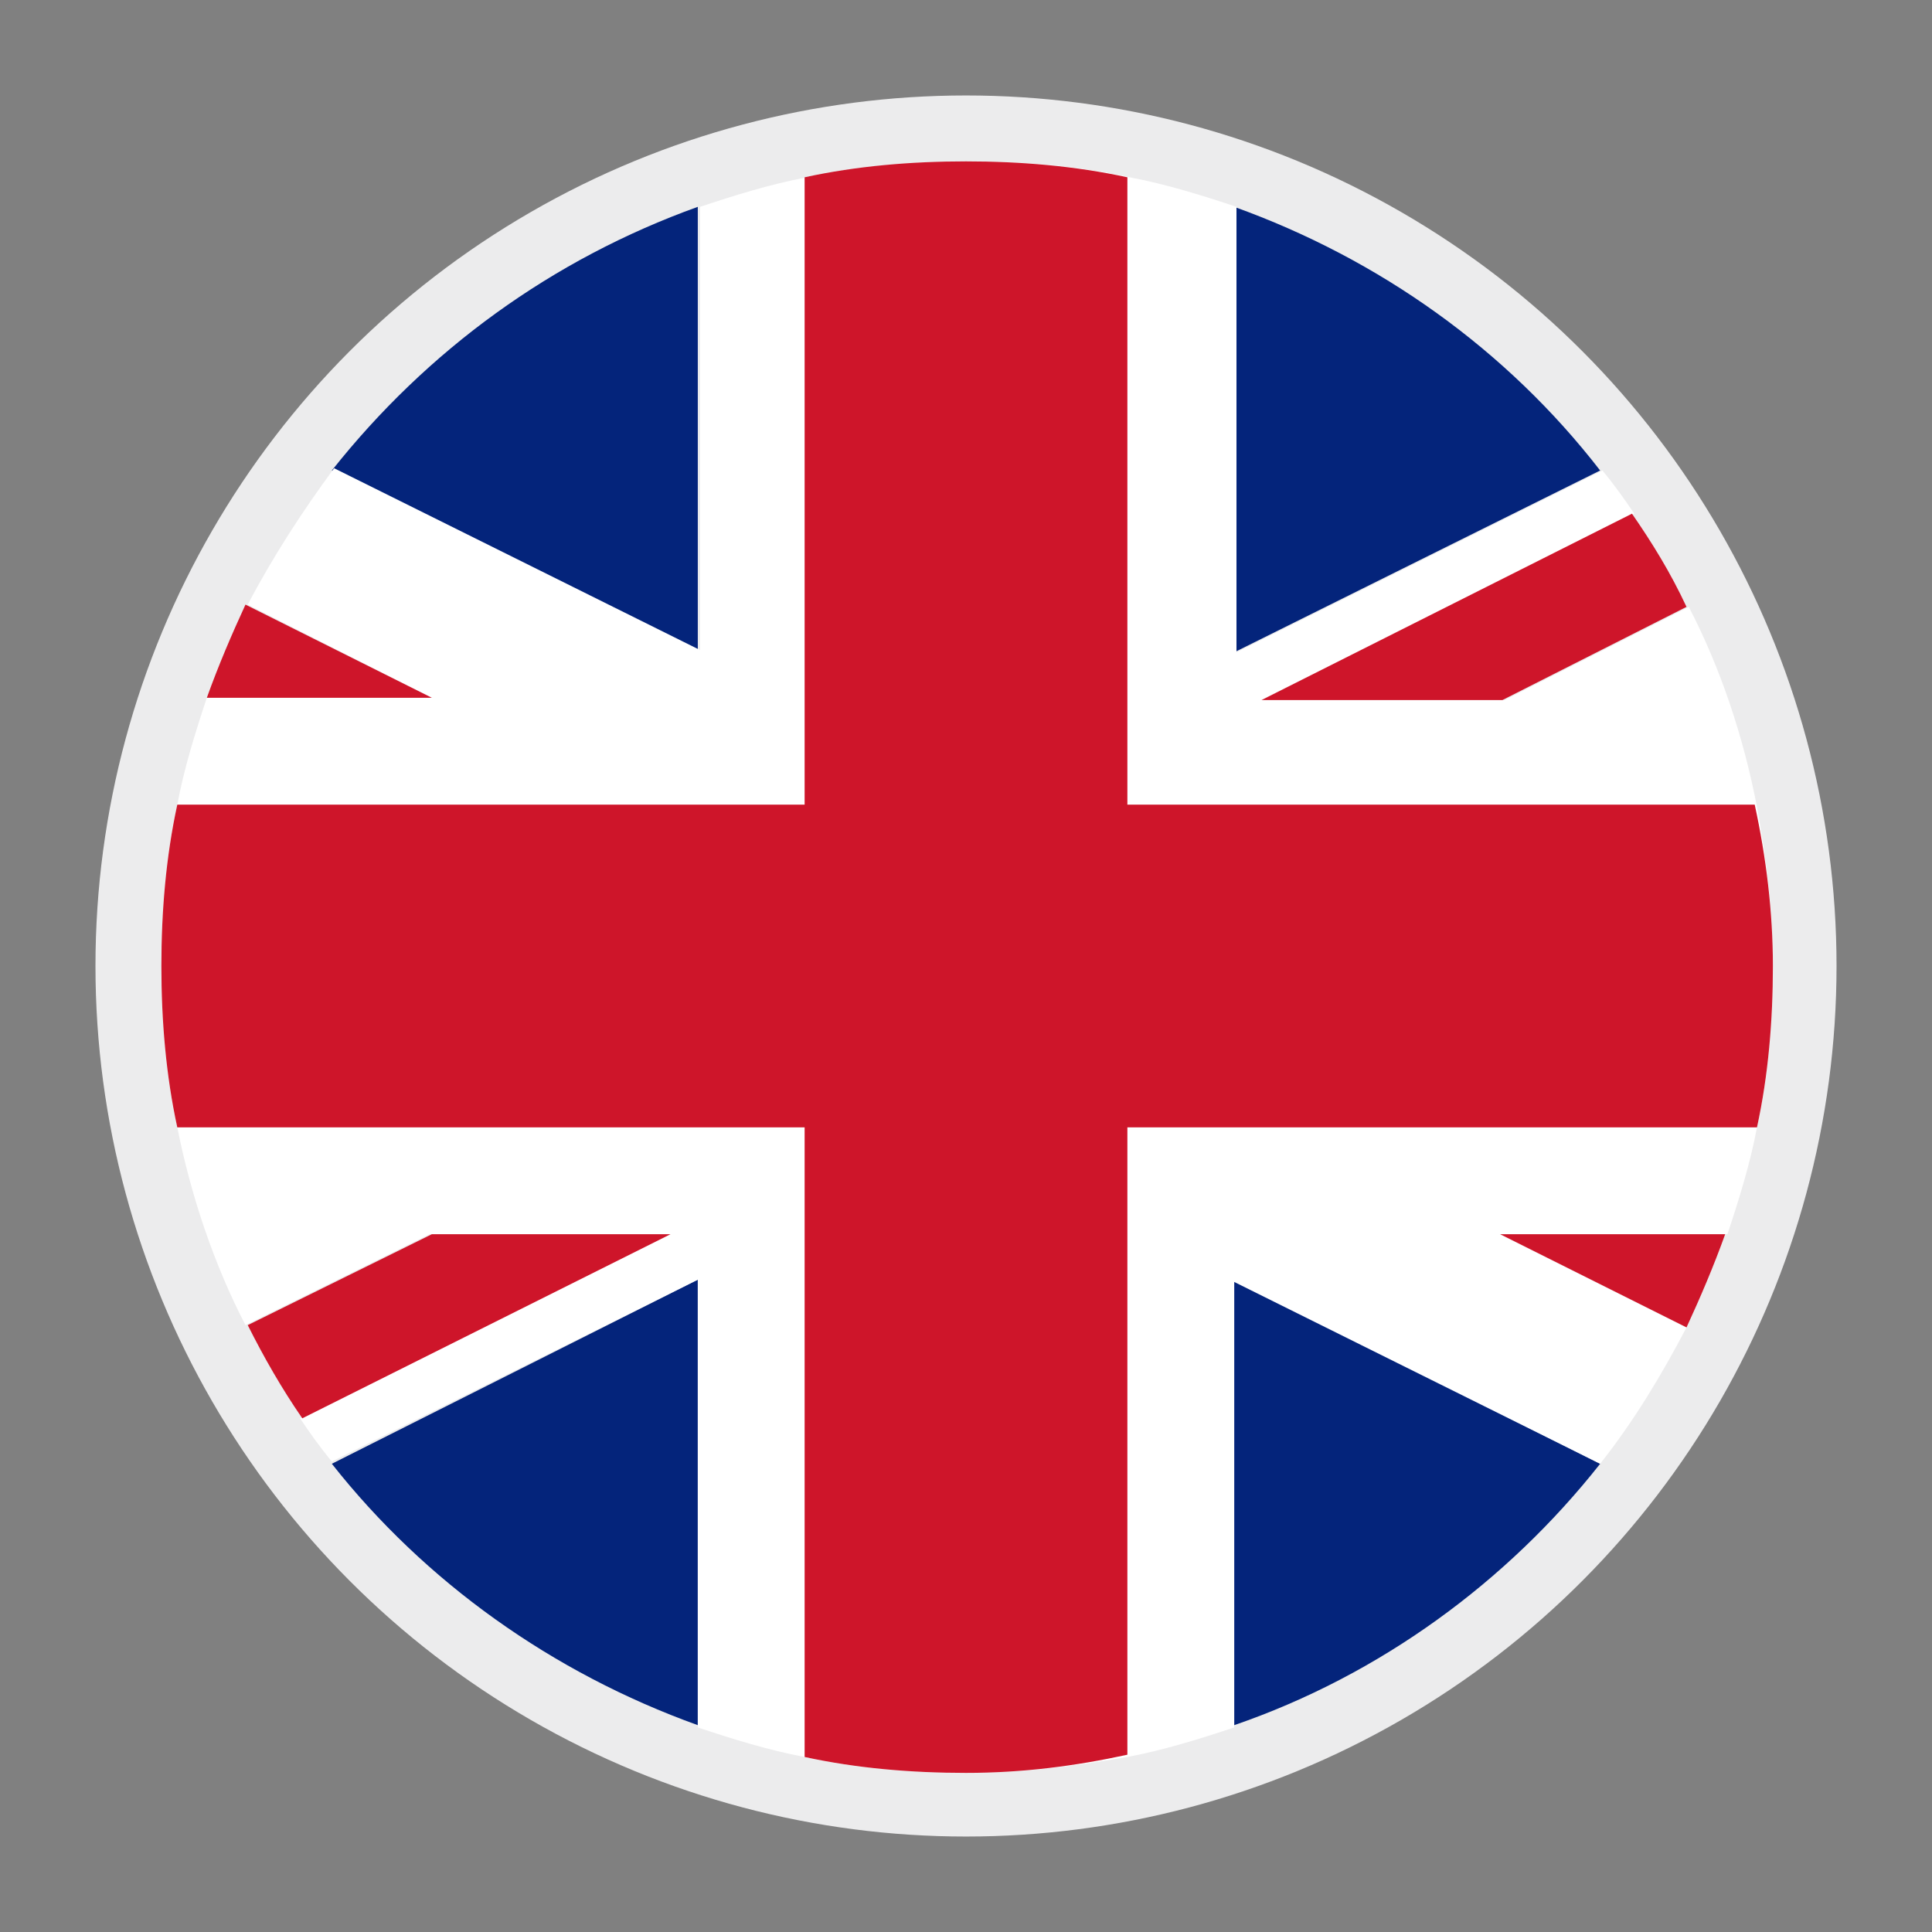
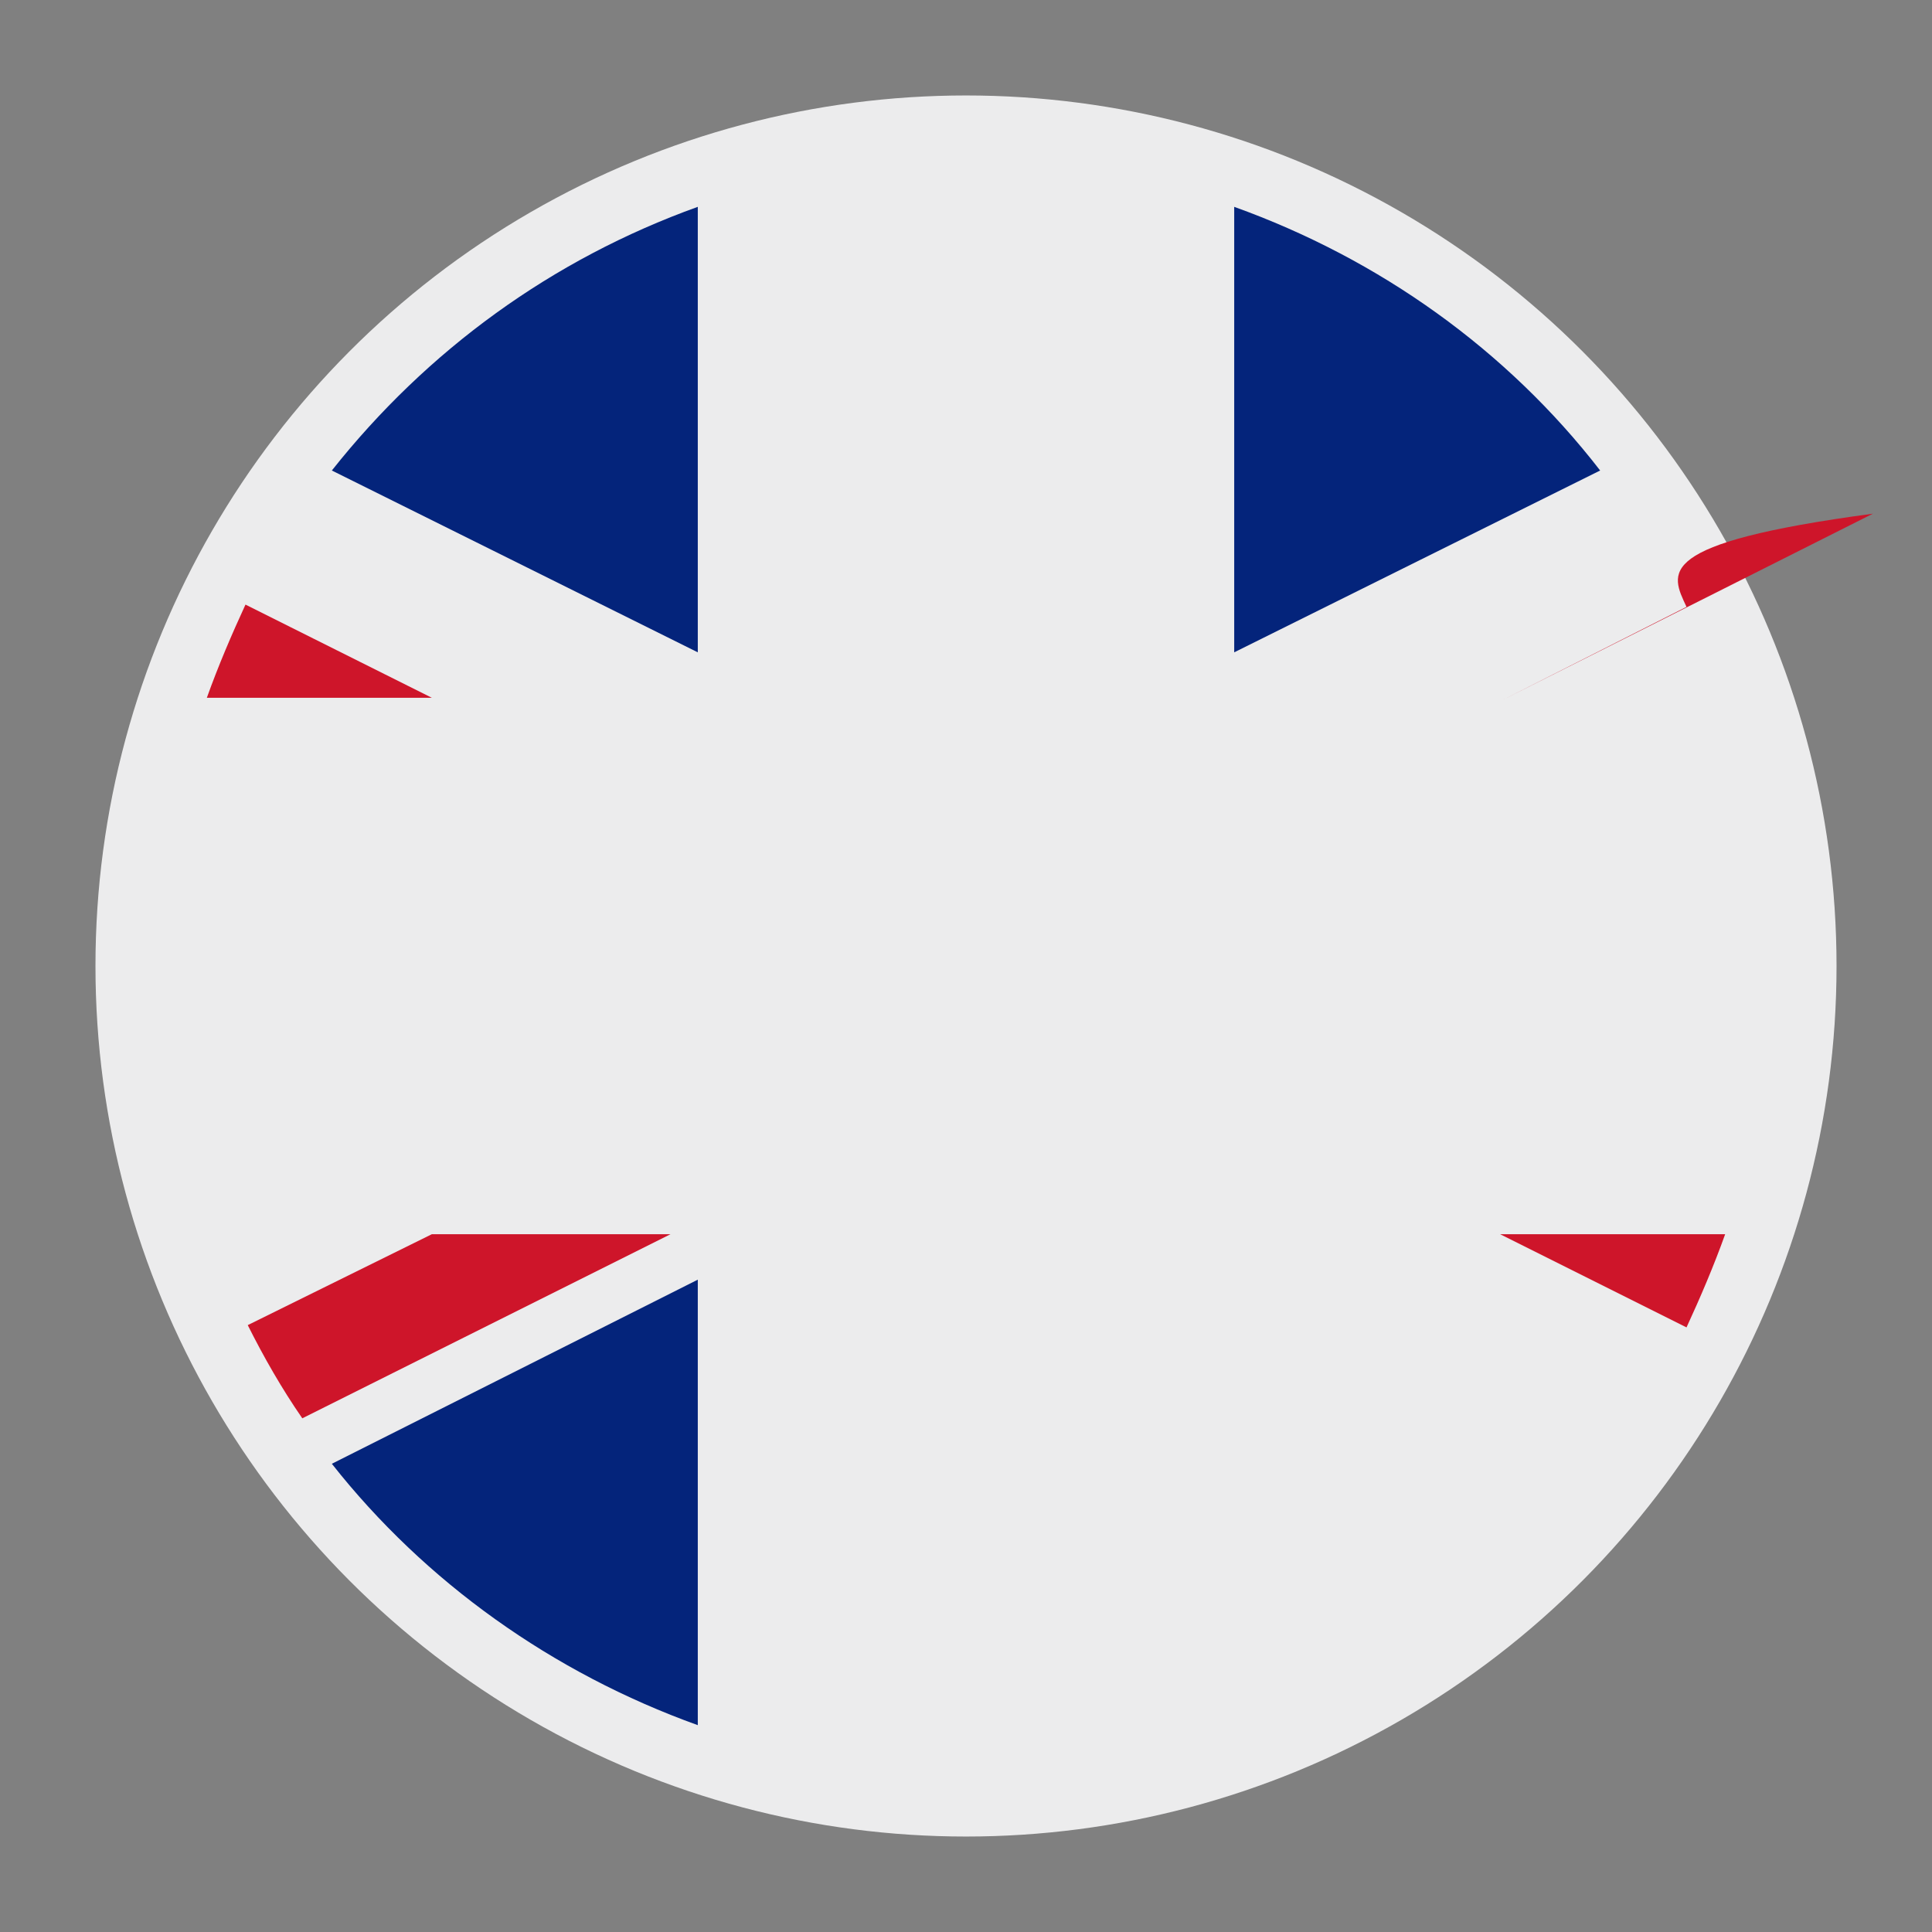
<svg xmlns="http://www.w3.org/2000/svg" version="1.1" id="Laag_1" x="0px" y="0px" viewBox="0 0 85 85" style="enable-background:new 0 0 85 85;" xml:space="preserve">
  <rect x="0" y="0" width="85" height="85" fill="#808080" stroke="none" />
  <style type="text/css"> .st0{fill:#ECECED;} .st1{fill:#04247B;} .st2{fill:#FFFFFF;} .st3{fill:#CE152A;} </style>
  <circle class="st0" cx="42.5" cy="42.5" r="38.3" />
  <g id="XMLID_6562_">
    <path id="XMLID_6572_" class="st1" d="M30.7,9.1v19.6l-16.1-8C18.8,15.4,24.3,11.4,30.7,9.1z" />
    <path id="XMLID_6571_" class="st1" d="M70.4,20.7l-16.1,8V9.1C60.7,11.4,66.3,15.4,70.4,20.7z" />
    <path id="XMLID_6570_" class="st1" d="M30.7,56.3v19.6c-6.4-2.3-12-6.3-16.1-11.5L30.7,56.3z" />
-     <path id="XMLID_6569_" class="st1" d="M70.4,64.4c-4.1,5.2-9.7,9.3-16.1,11.5V56.3L70.4,64.4z" />
-     <path id="XMLID_6568_" class="st2" d="M78,42.5c0,2.4-0.2,4.8-0.7,7.1c-0.3,1.6-0.8,3.2-1.3,4.7H66l8.2,4.1c-1.1,2.1-2.3,4.1-3.8,6 l-16.1-8v19.6c-1.5,0.5-3.1,1-4.7,1.3C47.3,77.7,45,78,42.5,78c-2.4,0-4.8-0.2-7.1-0.7c-1.6-0.3-3.2-0.8-4.7-1.3V56.3l-16.1,8 c-0.5-0.6-1-1.3-1.4-1.9l16.2-8.1H18.9l-8.1,4c-1.4-2.7-2.4-5.7-3-8.7c-0.5-2.3-0.7-4.7-0.7-7.1c0-2.4,0.2-4.8,0.7-7.1 c0.3-1.6,0.8-3.2,1.3-4.7H19l-8.1-4.1c1.1-2.1,2.4-4.1,3.8-6l16.1,8V9.1c1.5-0.5,3.1-1,4.7-1.3c2.3-0.5,4.7-0.7,7.1-0.7 c2.4,0,4.8,0.2,7.1,0.7c1.6,0.3,3.2,0.8,4.7,1.3v19.6l16.1-8c0.5,0.6,1,1.3,1.4,1.9l-16.3,8.2h10.6l8.1-4.1c1.4,2.7,2.4,5.7,3,8.8 C77.7,37.7,78,40.1,78,42.5z" />
    <path id="XMLID_6567_" class="st3" d="M19,30.7H9.1c0.5-1.4,1.1-2.8,1.7-4.1L19,30.7z" />
    <path id="XMLID_6566_" class="st3" d="M75.9,54.3c-0.5,1.4-1.1,2.8-1.7,4.1L66,54.3H75.9z" />
-     <path id="XMLID_6565_" class="st3" d="M74.2,26.7l-8.1,4.1H55.5l16.3-8.2C72.7,23.9,73.5,25.2,74.2,26.7z" />
+     <path id="XMLID_6565_" class="st3" d="M74.2,26.7l-8.1,4.1l16.3-8.2C72.7,23.9,73.5,25.2,74.2,26.7z" />
    <path id="XMLID_6564_" class="st3" d="M29.5,54.3l-16.2,8.1c-0.9-1.3-1.7-2.7-2.4-4.1l8.1-4H29.5z" />
-     <path id="XMLID_6563_" class="st3" d="M78,42.5c0,2.4-0.2,4.8-0.7,7.1H49.6v27.6C47.3,77.7,45,78,42.5,78c-2.4,0-4.8-0.2-7.1-0.7 V49.6H7.8c-0.5-2.3-0.7-4.7-0.7-7.1c0-2.4,0.2-4.8,0.7-7.1h27.6V7.8c2.3-0.5,4.7-0.7,7.1-0.7c2.4,0,4.8,0.2,7.1,0.7v27.6h27.6 C77.7,37.7,78,40.1,78,42.5z" />
  </g>
</svg>